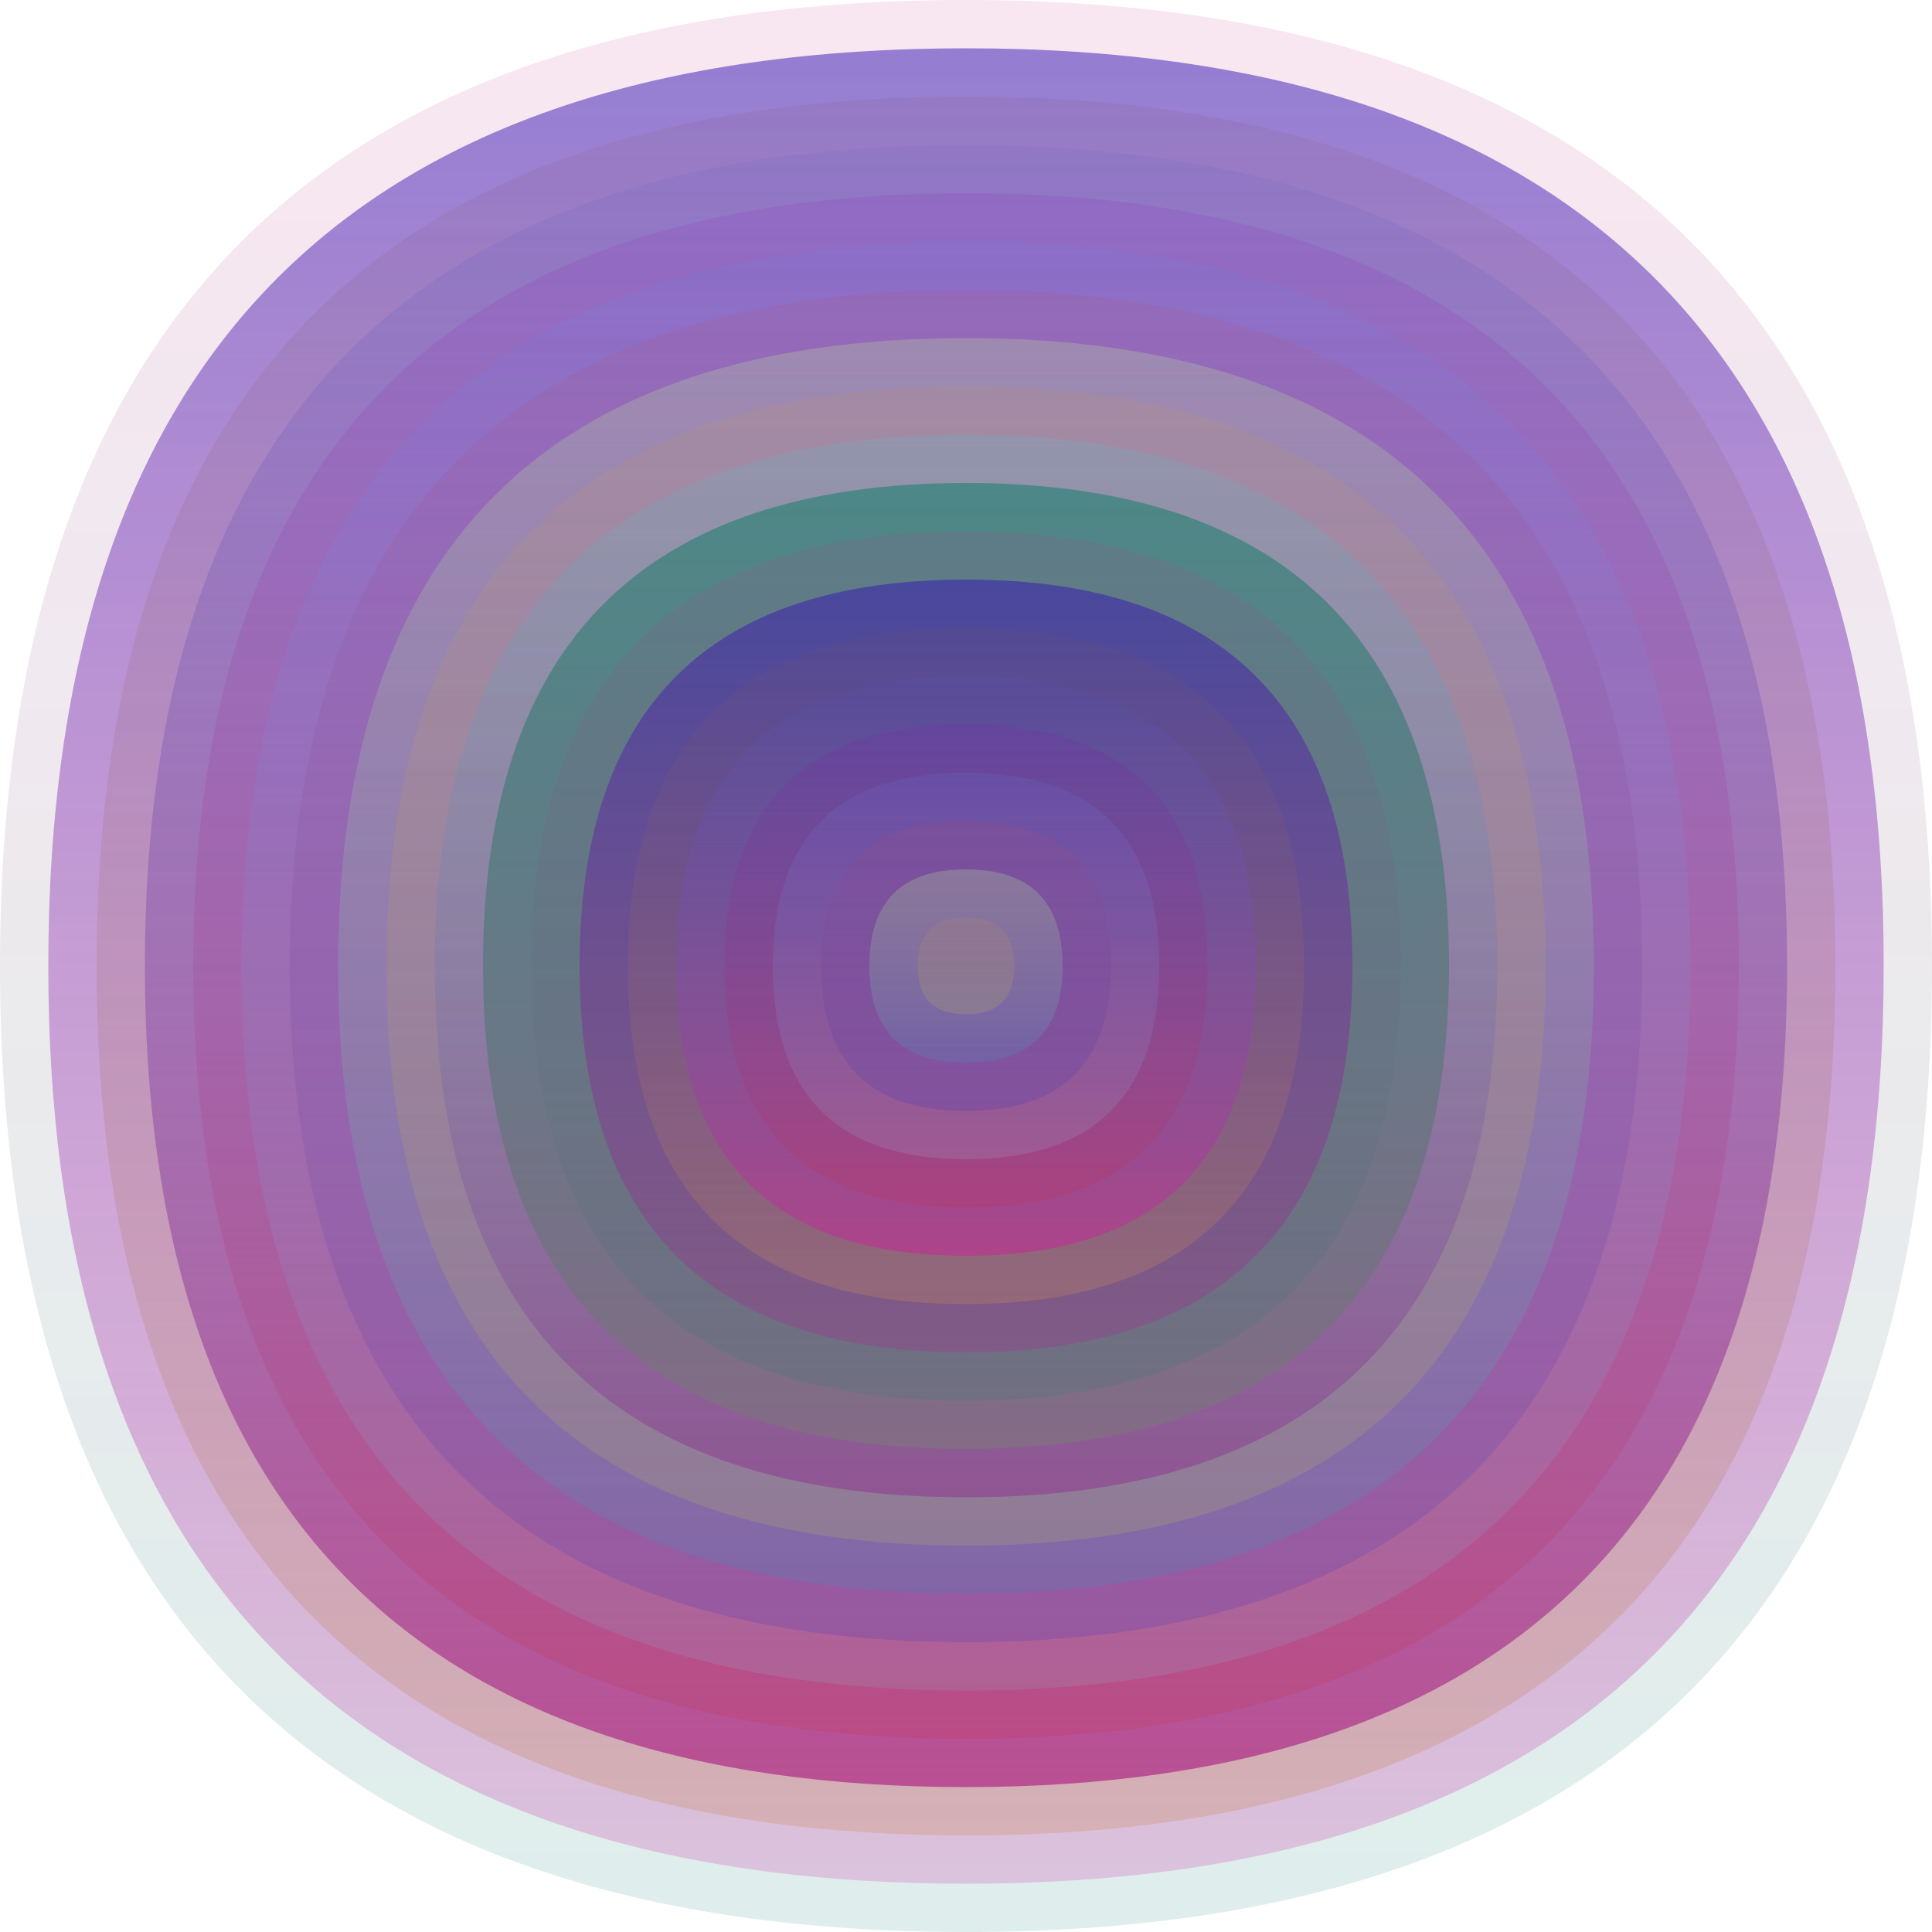
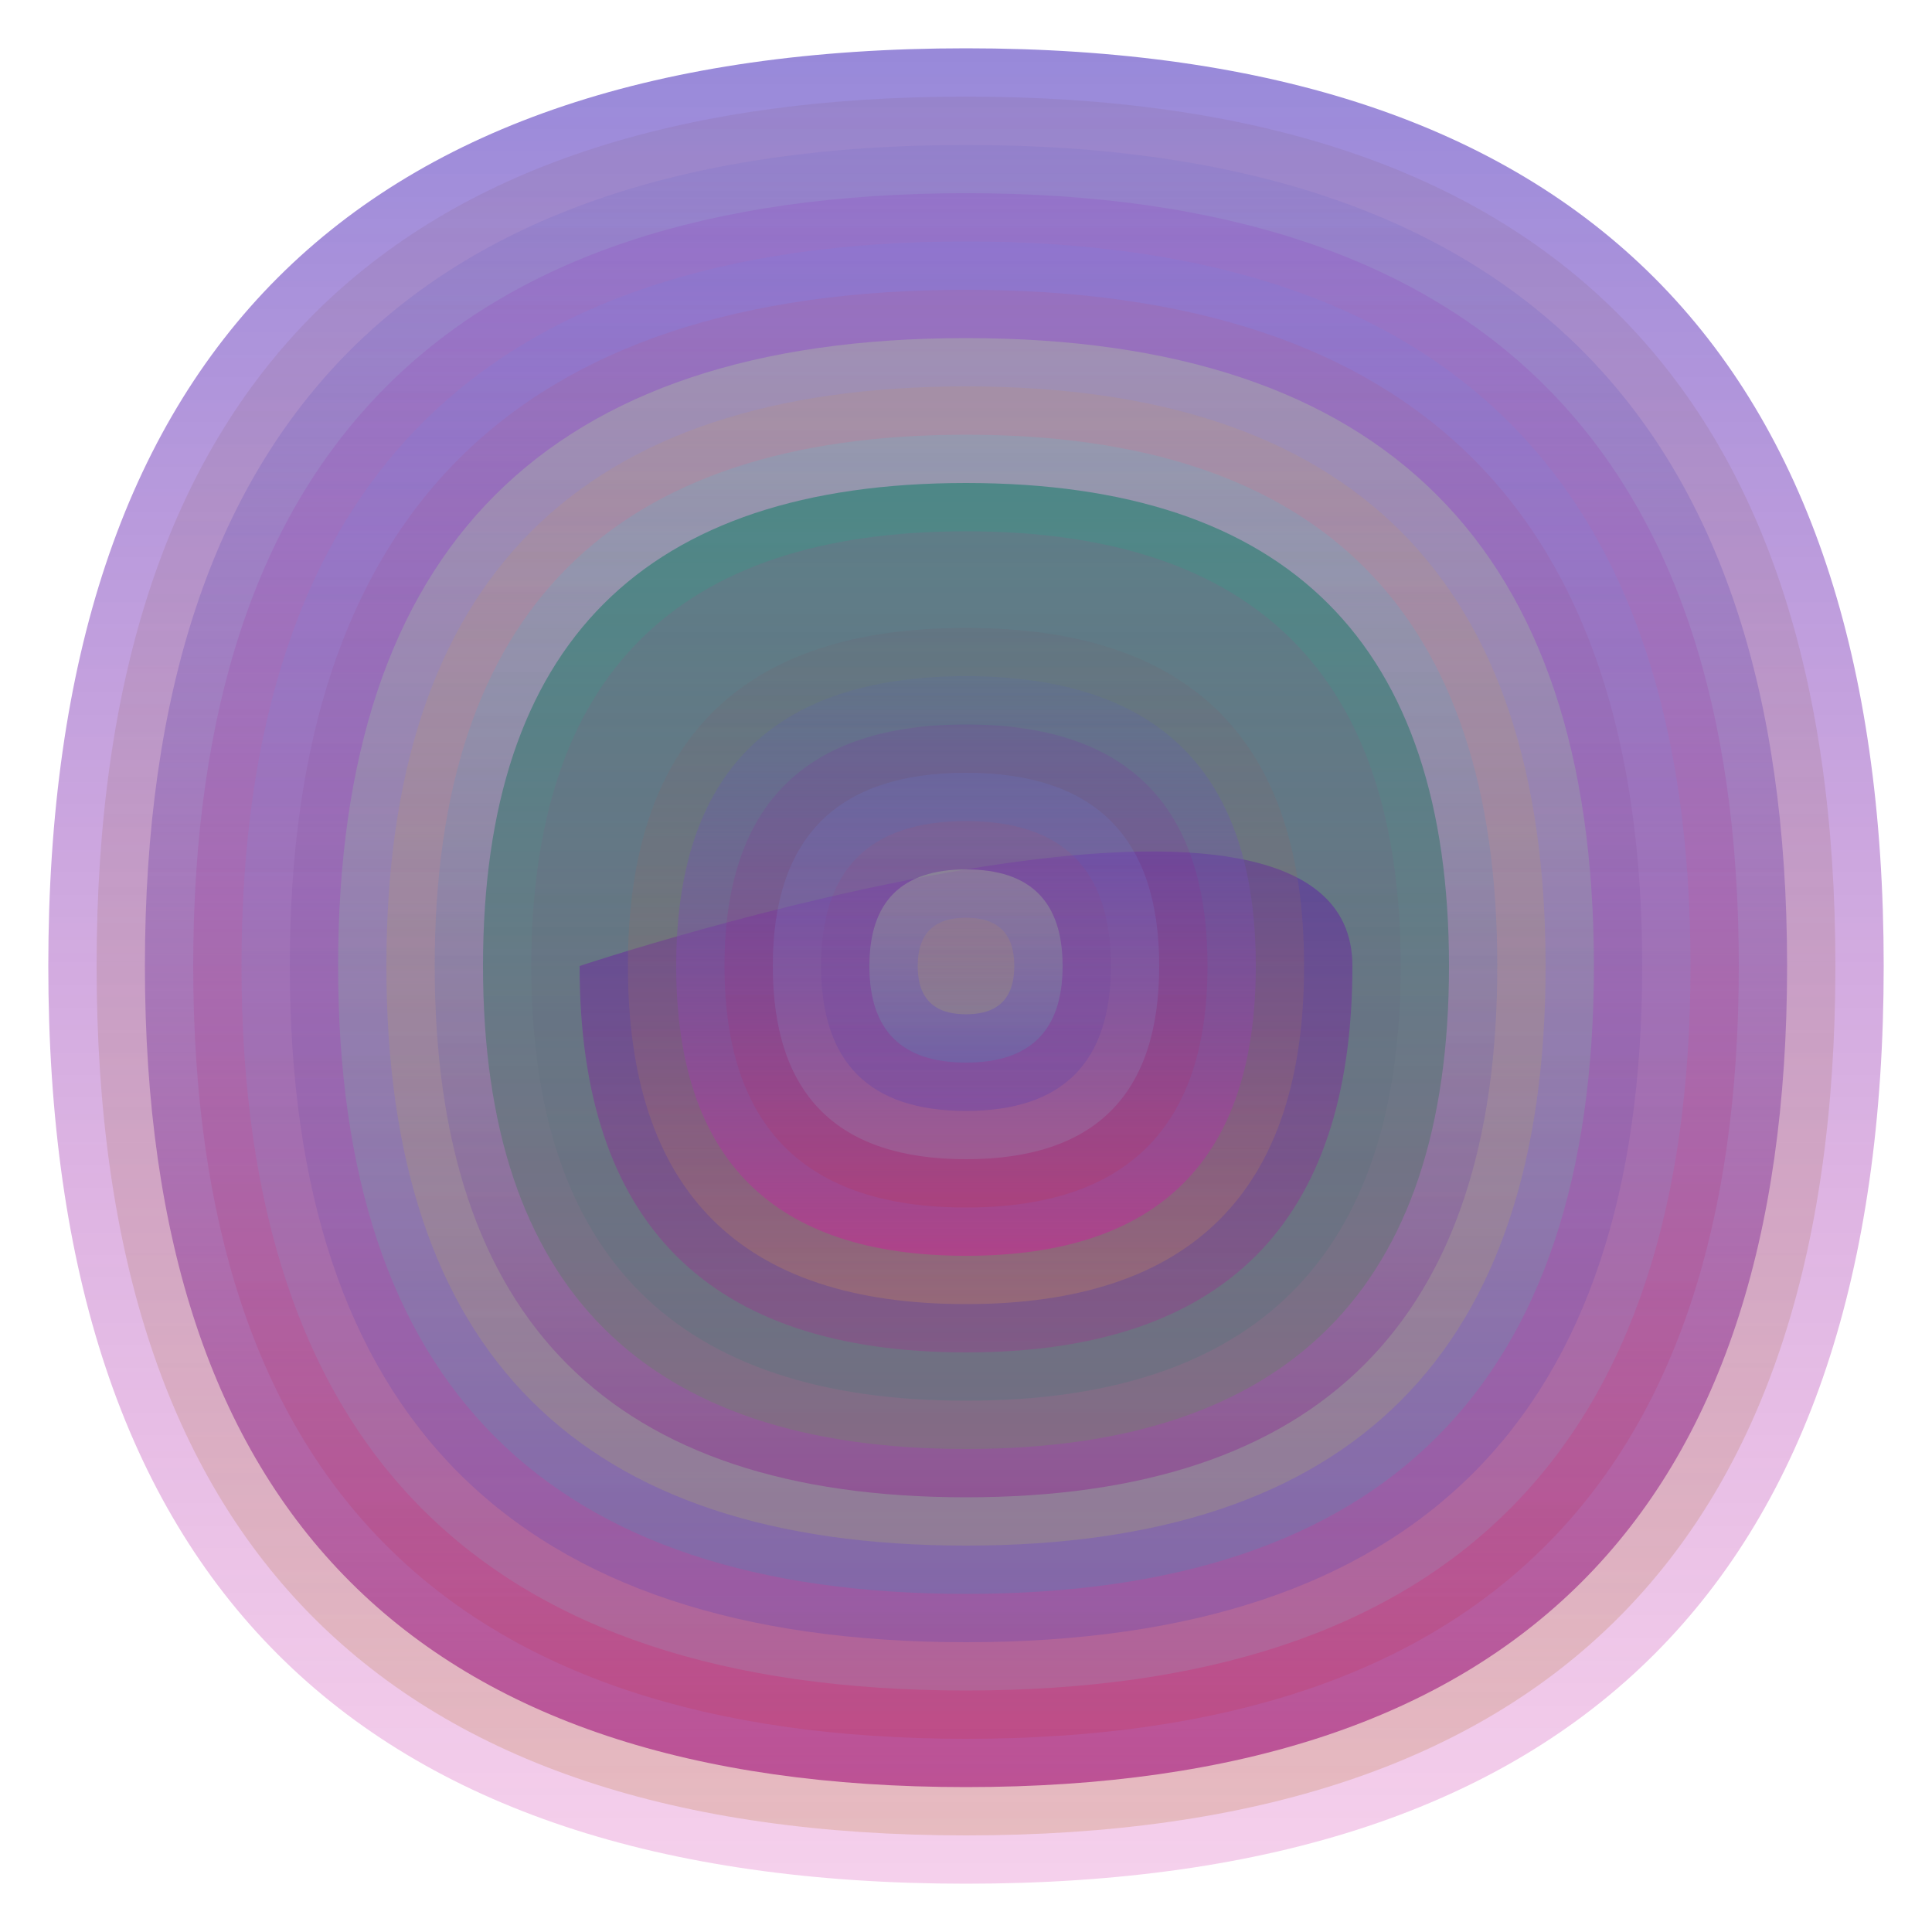
<svg xmlns="http://www.w3.org/2000/svg" width="1200" height="1200" viewBox="0 0 1200 1200">
  <defs>
    <linearGradient id="p0" x2="0" y2="1">
      <stop stop-color="rgba(200,50,130,0.122)" offset="0" />
      <stop stop-color="rgba(10,130,110,0.135)" offset="1" />
    </linearGradient>
    <linearGradient id="p1" x2="0" y2="1">
      <stop stop-color="rgba(50,20,180,0.50)" offset="0" />
      <stop stop-color="rgba(200,0,150,0.185)" offset="1" />
    </linearGradient>
    <linearGradient id="p2" x2="0" y2="1">
      <stop stop-color="rgba(120,80,100,0.113)" offset="0" />
      <stop stop-color="rgba(200,140,90,0.30)" offset="1" />
    </linearGradient>
    <linearGradient id="p3" x2="0" y2="1">
      <stop stop-color="rgba(80,90,200,0.101)" offset="0" />
      <stop stop-color="rgba(180,60,140,0.83)" offset="1" />
    </linearGradient>
    <linearGradient id="p4" x2="0" y2="1">
      <stop stop-color="rgba(140,0,180,0.105)" offset="0" />
      <stop stop-color="rgba(200,40,50,0.159)" offset="1" />
    </linearGradient>
    <linearGradient id="p5" x2="0" y2="1">
      <stop stop-color="rgba(100,130,240,0.129)" offset="0" />
      <stop stop-color="rgba(150,160,190,0.238)" offset="1" />
    </linearGradient>
    <linearGradient id="p6" x2="0" y2="1">
      <stop stop-color="rgba(200,70,90,0.112)" offset="0" />
      <stop stop-color="rgba(10,30,210,0.140)" offset="1" />
    </linearGradient>
    <linearGradient id="p7" x2="0" y2="1">
      <stop stop-color="rgba(190,240,150,0.241)" offset="0" />
      <stop stop-color="rgba(80,130,180,0.31)" offset="1" />
    </linearGradient>
    <linearGradient id="p8" x2="0" y2="1">
      <stop stop-color="rgba(220,150,50,0.1)" offset="0" />
      <stop stop-color="rgba(190,190,90,0.212)" offset="1" />
    </linearGradient>
    <linearGradient id="p9" x2="0" y2="1">
      <stop stop-color="rgba(40,220,230,0.121)" offset="0" />
      <stop stop-color="rgba(140,0,140,0.31)" offset="1" />
    </linearGradient>
    <linearGradient id="p10" x2="0" y2="1">
      <stop stop-color="rgba(50,130,120,0.72)" offset="0" />
      <stop stop-color="rgba(130,110,130,0.83)" offset="1" />
    </linearGradient>
    <linearGradient id="p11" x2="0" y2="1">
      <stop stop-color="rgba(20,180,50,0.131)" offset="0" />
      <stop stop-color="rgba(0,150,180,0.41)" offset="1" />
    </linearGradient>
    <linearGradient id="p12" x2="0" y2="1">
      <stop stop-color="rgba(80,100,110,0.170)" offset="0" />
      <stop stop-color="rgba(140,90,30,0.156)" offset="1" />
    </linearGradient>
    <linearGradient id="p13" x2="0" y2="1">
      <stop stop-color="rgba(90,200,100,0.149)" offset="0" />
      <stop stop-color="rgba(60,140,80,0.34)" offset="1" />
    </linearGradient>
    <linearGradient id="p14" x2="0" y2="1">
      <stop stop-color="rgba(0,180,100,0.138)" offset="0" />
      <stop stop-color="rgba(40,50,150,0.78)" offset="1" />
    </linearGradient>
    <linearGradient id="p15" x2="0" y2="1">
      <stop stop-color="rgba(130,240,120,0.202)" offset="0" />
      <stop stop-color="rgba(160,190,230,0.179)" offset="1" />
    </linearGradient>
    <linearGradient id="p16" x2="0" y2="1">
      <stop stop-color="rgba(70,90,110,0.146)" offset="0" />
      <stop stop-color="rgba(30,210,140,0.85)" offset="1" />
    </linearGradient>
    <linearGradient id="p17" x2="0" y2="1">
      <stop stop-color="rgba(240,150,240,0.86)" offset="0" />
      <stop stop-color="rgba(130,180,30,0.82)" offset="1" />
    </linearGradient>
    <linearGradient id="p18" x2="0" y2="1">
      <stop stop-color="rgba(150,50,0,0.214)" offset="0" />
      <stop stop-color="rgba(190,90,210,0.206)" offset="1" />
    </linearGradient>
    <linearGradient id="p19" x2="0" y2="1">
      <stop stop-color="rgba(220,230,120,0.199)" offset="0" />
      <stop stop-color="rgba(0,140,30,0.115)" offset="1" />
    </linearGradient>
  </defs>
-   <path fill="url(&quot;#p0&quot;)" d="M0,600 C0,200 200,0 600,0 S1200,200 1200,600 1000,1200 600,1200 0,1000 0,600 " />
  <svg x="0" y="0">
    <g>
      <animateTransform attributeName="transform" type="rotate" from="0 600 600" to="360 600 600" dur="54s" repeatCount="indefinite" />
      <path fill="url(&quot;#p1&quot;)" d="M30,600 C30,220 220,30 600,30 S1170,220 1170,600 980,1170 600,1170 30,980 30,600 " />
      <svg x="30" y="30">
        <g>
          <animateTransform attributeName="transform" type="rotate" from="0 570 570" to="360 570 570" dur="16s" repeatCount="indefinite" />
          <path fill="url(&quot;#p2&quot;)" d="M30,570 C30,210 210,30 570,30 S1110,210 1110,570 930,1110 570,1110 30,930 30,570 " />
          <svg x="30" y="30">
            <g>
              <animateTransform attributeName="transform" type="rotate" from="0 540 540" to="-360 540 540" dur="53s" repeatCount="indefinite" />
              <path fill="url(&quot;#p3&quot;)" d="M30,540 C30,200 200,30 540,30 S1050,200 1050,540 880,1050 540,1050 30,880 30,540 " />
              <svg x="30" y="30">
                <g>
                  <animateTransform attributeName="transform" type="rotate" from="0 510 510" to="360 510 510" dur="70s" repeatCount="indefinite" />
                  <path fill="url(&quot;#p4&quot;)" d="M30,510 C30,190 190,30 510,30 S990,190 990,510 830,990 510,990 30,830 30,510 " />
                  <svg x="30" y="30">
                    <g>
                      <animateTransform attributeName="transform" type="rotate" from="0 480 480" to="360 480 480" dur="62s" repeatCount="indefinite" />
                      <path fill="url(&quot;#p5&quot;)" d="M30,480 C30,180 180,30 480,30 S930,180 930,480 780,930 480,930 30,780 30,480 " />
                      <svg x="30" y="30">
                        <g>
                          <animateTransform attributeName="transform" type="rotate" from="0 450 450" to="-360 450 450" dur="16s" repeatCount="indefinite" />
                          <path fill="url(&quot;#p6&quot;)" d="M30,450 C30,170 170,30 450,30 S870,170 870,450 730,870 450,870 30,730 30,450 " />
                          <svg x="30" y="30">
                            <g>
                              <animateTransform attributeName="transform" type="rotate" from="0 420 420" to="360 420 420" dur="55s" repeatCount="indefinite" />
                              <path fill="url(&quot;#p7&quot;)" d="M30,420 C30,160 160,30 420,30 S810,160 810,420 680,810 420,810 30,680 30,420 " />
                              <svg x="30" y="30">
                                <g>
                                  <animateTransform attributeName="transform" type="rotate" from="0 390 390" to="360 390 390" dur="33s" repeatCount="indefinite" />
                                  <path fill="url(&quot;#p8&quot;)" d="M30,390 C30,150 150,30 390,30 S750,150 750,390 630,750 390,750 30,630 30,390 " />
                                  <svg x="30" y="30">
                                    <g>
                                      <animateTransform attributeName="transform" type="rotate" from="0 360 360" to="360 360 360" dur="62s" repeatCount="indefinite" />
                                      <path fill="url(&quot;#p9&quot;)" d="M30,360 C30,140 140,30 360,30 S690,140 690,360 580,690 360,690 30,580 30,360 " />
                                      <svg x="30" y="30">
                                        <g>
                                          <animateTransform attributeName="transform" type="rotate" from="0 330 330" to="-360 330 330" dur="34s" repeatCount="indefinite" />
                                          <path fill="url(&quot;#p10&quot;)" d="M30,330 C30,130 130,30 330,30 S630,130 630,330 530,630 330,630 30,530 30,330 " />
                                          <svg x="30" y="30">
                                            <g>
                                              <animateTransform attributeName="transform" type="rotate" from="0 300 300" to="360 300 300" dur="50s" repeatCount="indefinite" />
                                              <path fill="url(&quot;#p0&quot;)" d="M30,300 C30,120 120,30 300,30 S570,120 570,300 480,570 300,570 30,480 30,300 " />
                                              <svg x="30" y="30">
                                                <g>
                                                  <animateTransform attributeName="transform" type="rotate" from="0 270 270" to="360 270 270" dur="21s" repeatCount="indefinite" />
-                                                   <path fill="url(&quot;#p1&quot;)" d="M30,270 C30,110 110,30 270,30 S510,110 510,270 430,510 270,510 30,430 30,270 " />
+                                                   <path fill="url(&quot;#p1&quot;)" d="M30,270 S510,110 510,270 430,510 270,510 30,430 30,270 " />
                                                  <svg x="30" y="30">
                                                    <g>
                                                      <animateTransform attributeName="transform" type="rotate" from="0 240 240" to="360 240 240" dur="29s" repeatCount="indefinite" />
                                                      <path fill="url(&quot;#p2&quot;)" d="M30,240 C30,100 100,30 240,30 S450,100 450,240 380,450 240,450 30,380 30,240 " />
                                                      <svg x="30" y="30">
                                                        <g>
                                                          <animateTransform attributeName="transform" type="rotate" from="0 210 210" to="360 210 210" dur="55s" repeatCount="indefinite" />
                                                          <path fill="url(&quot;#p3&quot;)" d="M30,210 C30,90 90,30 210,30 S390,90 390,210 330,390 210,390 30,330 30,210 " />
                                                          <svg x="30" y="30">
                                                            <g>
                                                              <animateTransform attributeName="transform" type="rotate" from="0 180 180" to="-360 180 180" dur="16s" repeatCount="indefinite" />
                                                              <path fill="url(&quot;#p4&quot;)" d="M30,180 C30,80 80,30 180,30 S330,80 330,180 280,330 180,330 30,280 30,180 " />
                                                              <svg x="30" y="30">
                                                                <g>
                                                                  <animateTransform attributeName="transform" type="rotate" from="0 150 150" to="360 150 150" dur="20s" repeatCount="indefinite" />
                                                                  <path fill="url(&quot;#p5&quot;)" d="M30,150 C30,70 70,30 150,30 S270,70 270,150 230,270 150,270 30,230 30,150 " />
                                                                  <svg x="30" y="30">
                                                                    <g>
                                                                      <animateTransform attributeName="transform" type="rotate" from="0 120 120" to="360 120 120" dur="26s" repeatCount="indefinite" />
                                                                      <path fill="url(&quot;#p6&quot;)" d="M30,120 C30,60 60,30 120,30 S210,60 210,120 180,210 120,210 30,180 30,120 " />
                                                                      <svg x="30" y="30">
                                                                        <g>
                                                                          <animateTransform attributeName="transform" type="rotate" from="0 90 90" to="360 90 90" dur="64s" repeatCount="indefinite" />
                                                                          <path fill="url(&quot;#p7&quot;)" d="M30,90 C30,50 50,30 90,30 S150,50 150,90 130,150 90,150 30,130 30,90 " />
                                                                          <svg x="30" y="30">
                                                                            <g>
                                                                              <animateTransform attributeName="transform" type="rotate" from="0 60 60" to="-360 60 60" dur="46s" repeatCount="indefinite" />
                                                                              <path fill="url(&quot;#p8&quot;)" d="M30,60 C30,40 40,30 60,30 S90,40 90,60 80,90 60,90 30,80 30,60 " />
                                                                              <svg x="30" y="30">
                                                                                <g>
                                                                                  <animateTransform attributeName="transform" type="rotate" from="0 30 30" to="-360 30 30" dur="61s" repeatCount="indefinite" />
                                                                                </g>
                                                                              </svg>
                                                                            </g>
                                                                          </svg>
                                                                        </g>
                                                                      </svg>
                                                                    </g>
                                                                  </svg>
                                                                </g>
                                                              </svg>
                                                            </g>
                                                          </svg>
                                                        </g>
                                                      </svg>
                                                    </g>
                                                  </svg>
                                                </g>
                                              </svg>
                                            </g>
                                          </svg>
                                        </g>
                                      </svg>
                                    </g>
                                  </svg>
                                </g>
                              </svg>
                            </g>
                          </svg>
                        </g>
                      </svg>
                    </g>
                  </svg>
                </g>
              </svg>
            </g>
          </svg>
        </g>
      </svg>
    </g>
  </svg>
</svg>